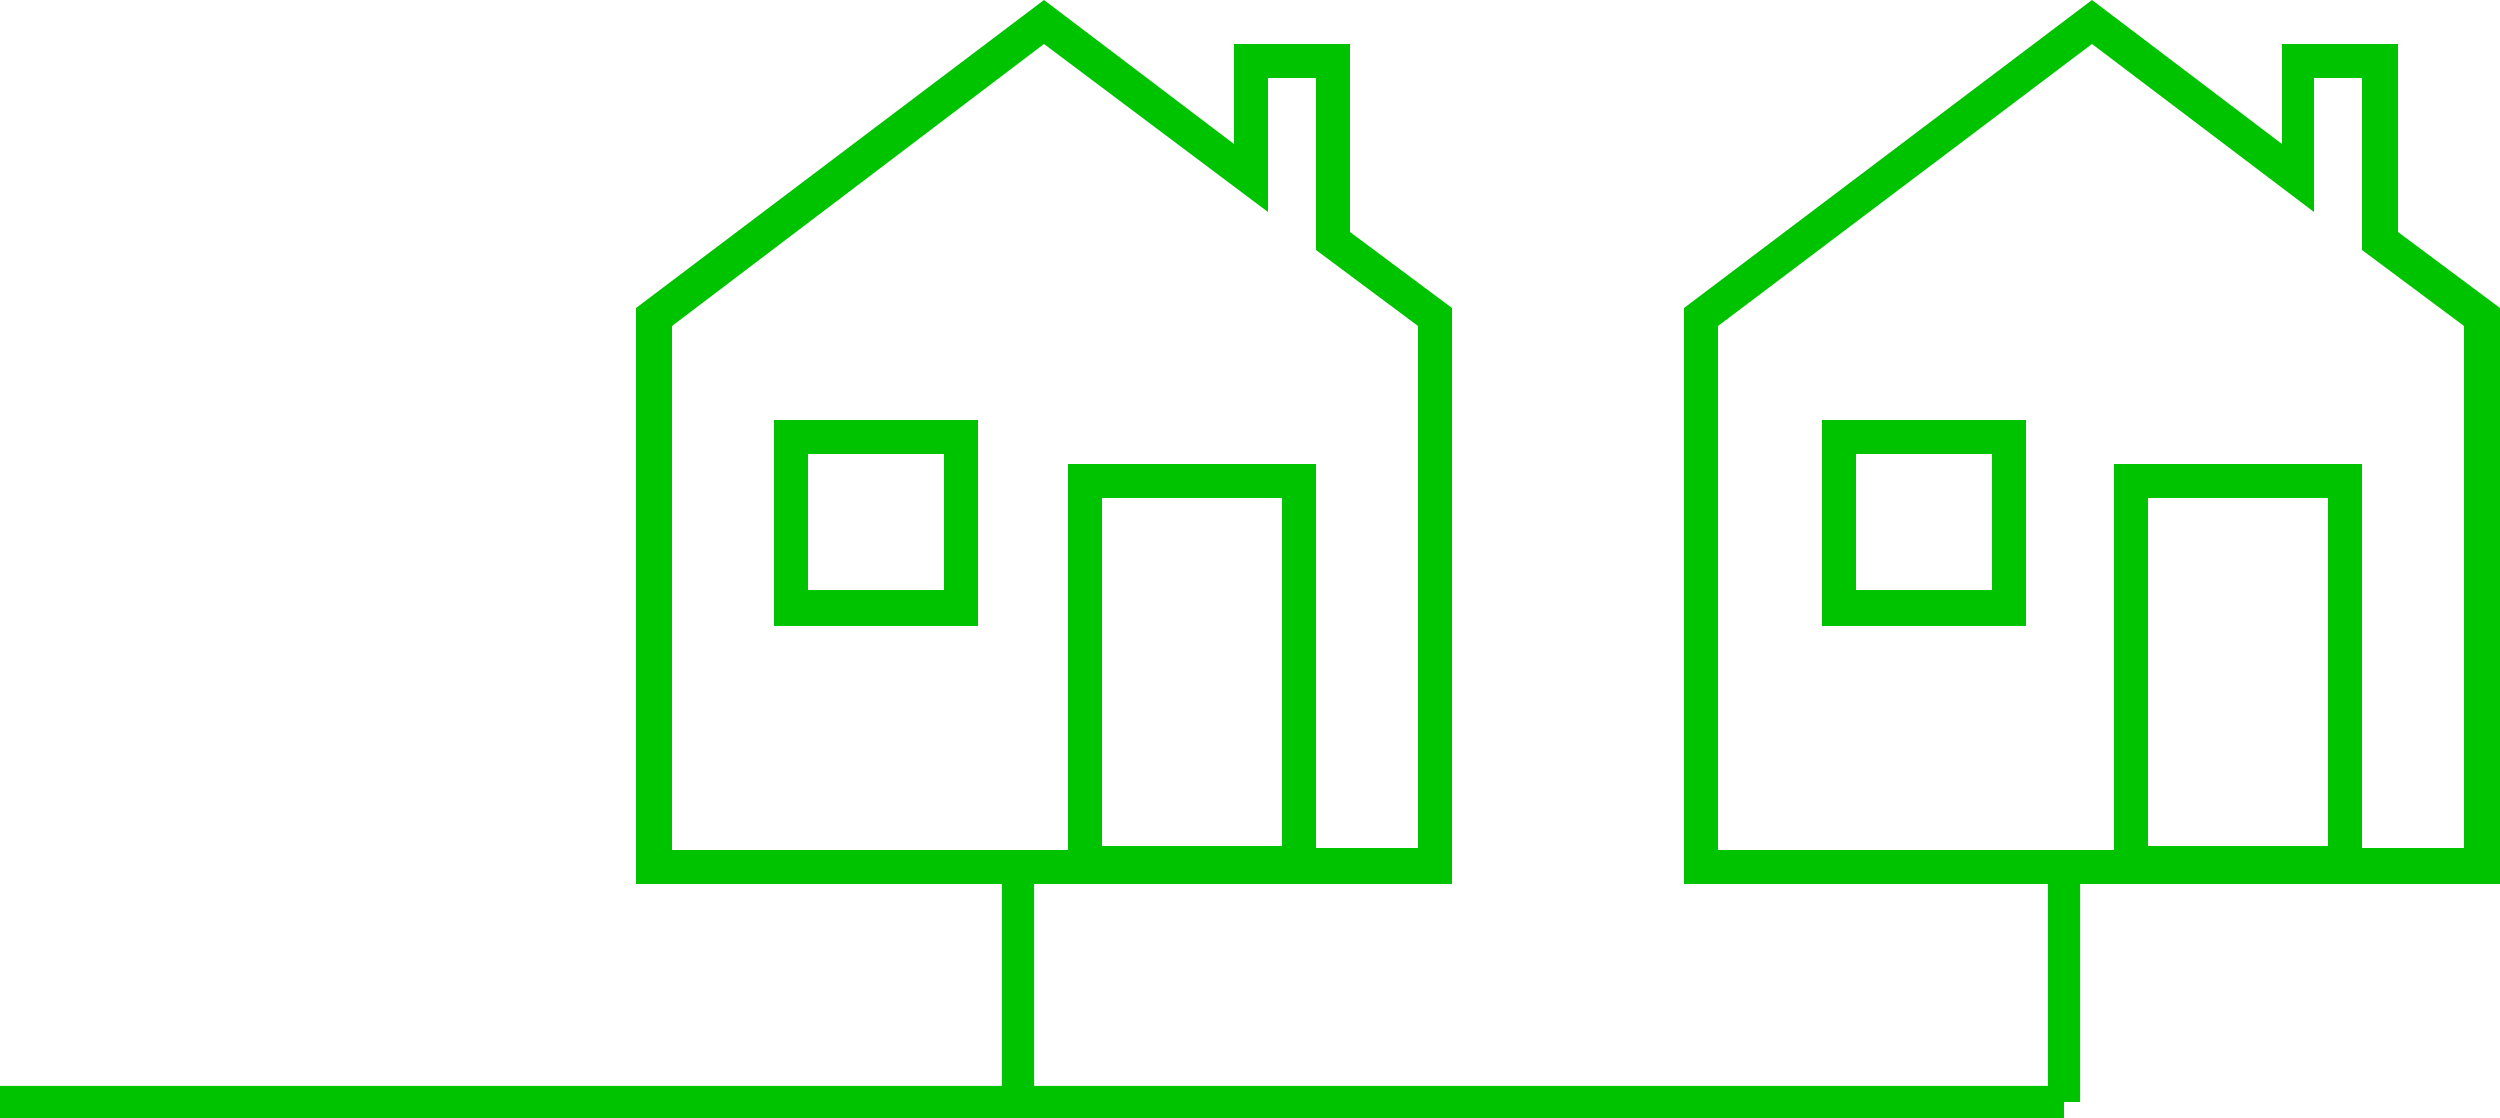
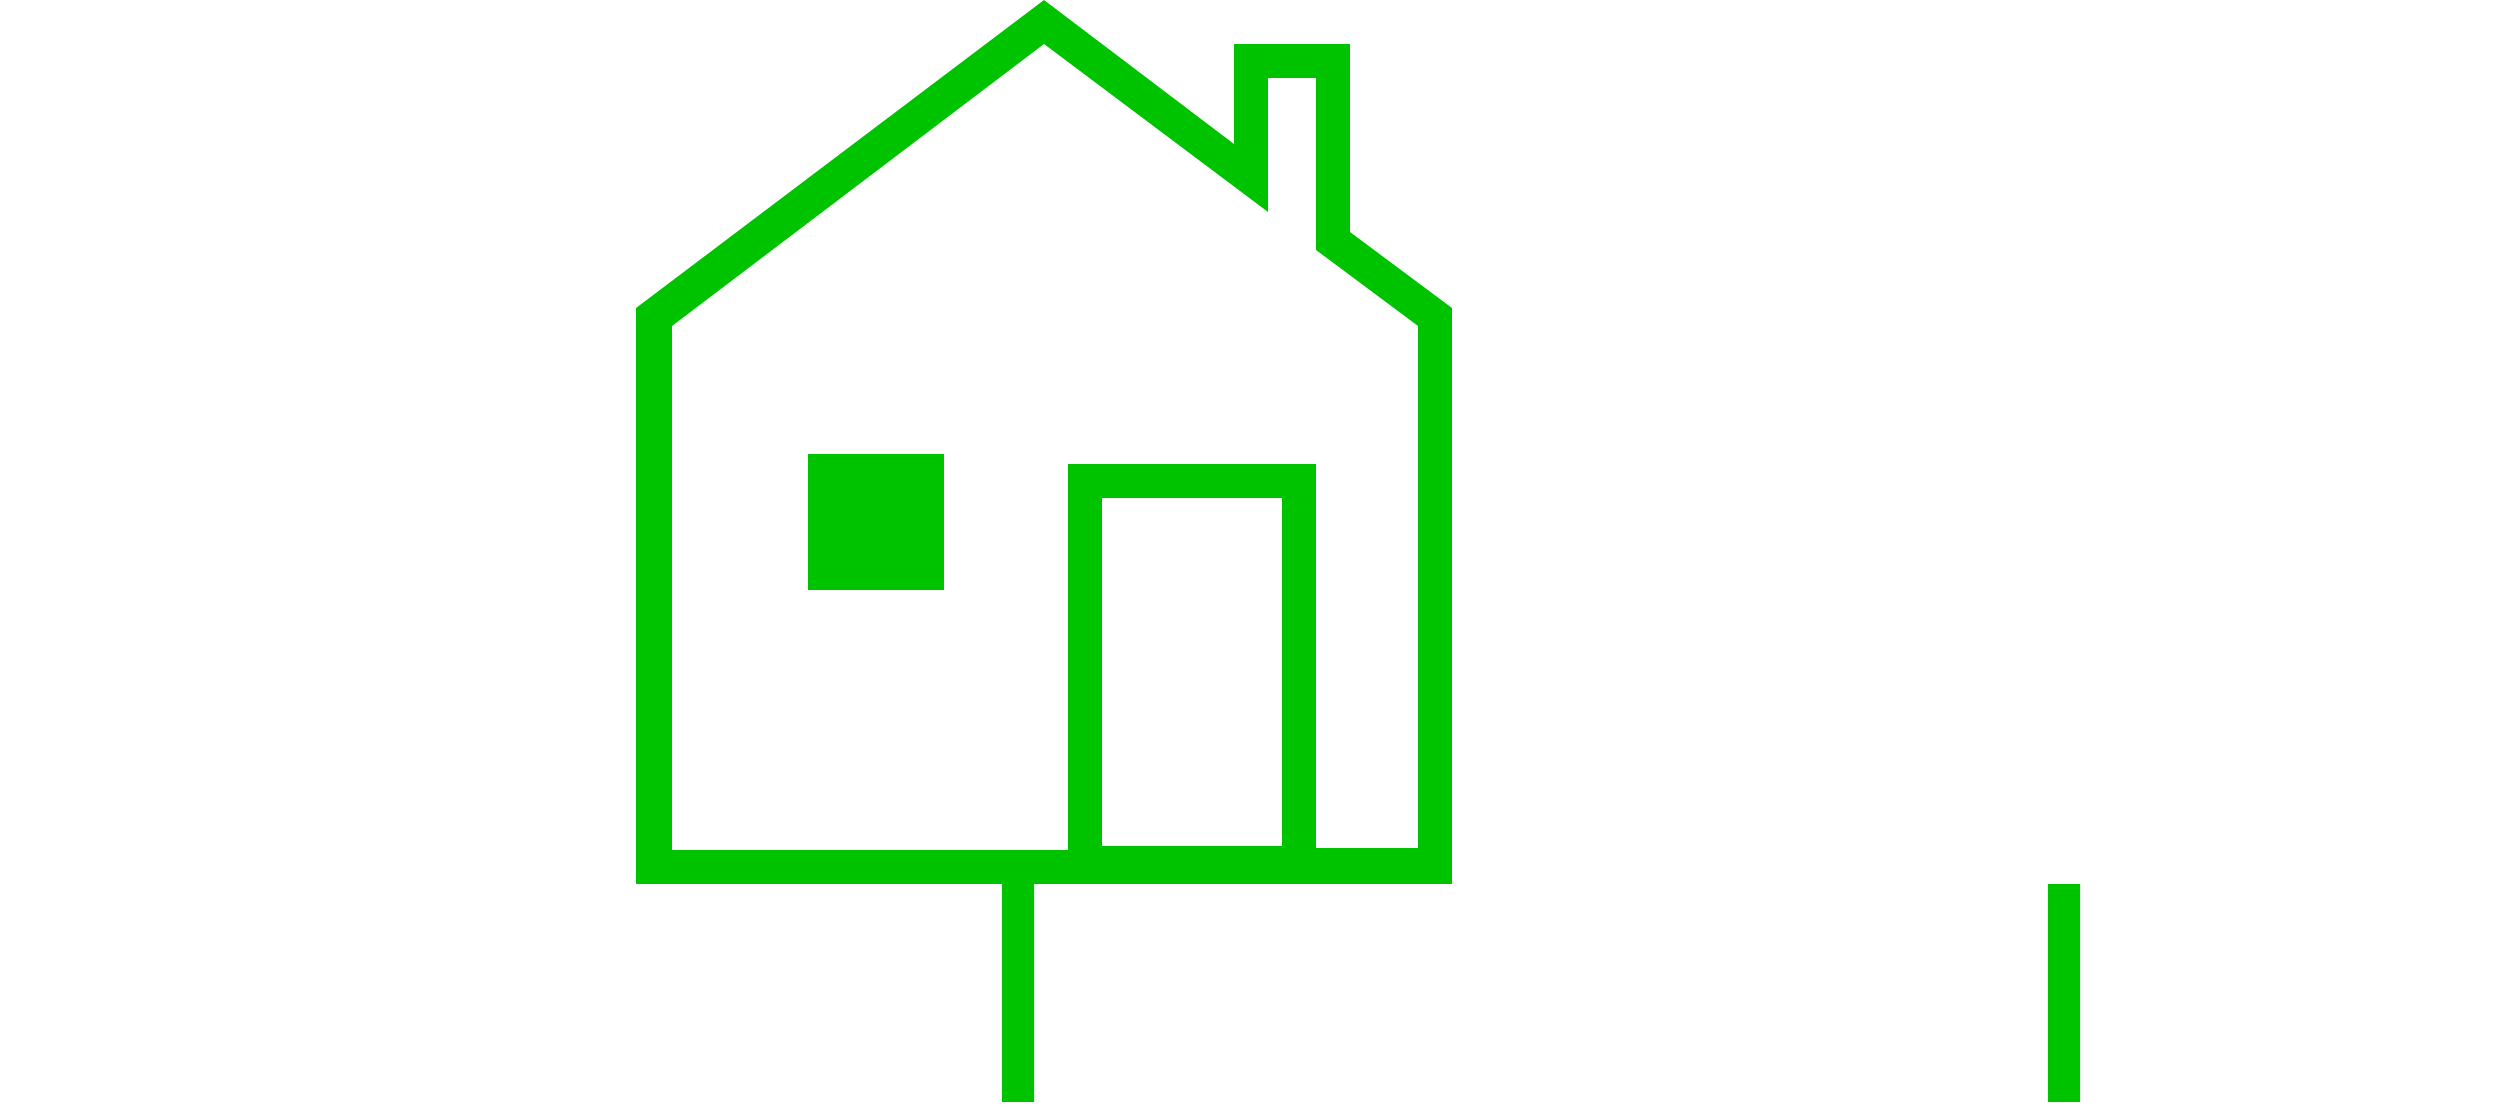
<svg xmlns="http://www.w3.org/2000/svg" version="1.1" id="Layer_1" x="0px" y="0px" viewBox="0 0 125 55.9" style="enable-background:new 0 0 125 55.9;" xml:space="preserve">
  <style type="text/css">
	.st0{fill:none;stroke:#00C300;stroke-width:1.611;}
	.st1{fill-rule:evenodd;clip-rule:evenodd;fill:#00C300;}
</style>
  <g>
-     <path class="st0" d="M0,55.1h103.2" />
-     <path class="st1" d="M104.6,0l9.5,7.2v-5h5.8v9.4l5.1,3.8v28.8H84.2V15.4L104.6,0z M104.6,2.2L85.9,16.3v26.2h19.8V23.2h12.4v19.2   h5.1V16.3l-5.1-3.8V3.9h-2.4v6.7L104.6,2.2L104.6,2.2z M116.4,24.9h-9v17.4h9V24.9z M101.3,21v10.3H91.1V21H101.3z M99.6,22.7h-6.8   v6.8h6.8V22.7z" />
-     <path class="st1" d="M52.2,0l9.5,7.2v-5h5.8v9.4l5.1,3.8v28.8H31.8V15.4L52.2,0z M52.2,2.2L33.6,16.3v26.2h19.8V23.2h12.4v19.2h5.1   V16.3l-5.1-3.8V3.9h-2.4v6.7L52.2,2.2z M64.1,24.9h-9v17.4h9V24.9z M48.9,21v10.3H38.7V21H48.9z M47.2,22.7h-6.8v6.8h6.8V22.7z" />
+     <path class="st1" d="M52.2,0l9.5,7.2v-5h5.8v9.4l5.1,3.8v28.8H31.8V15.4L52.2,0z M52.2,2.2L33.6,16.3v26.2h19.8V23.2h12.4v19.2h5.1   V16.3l-5.1-3.8V3.9h-2.4v6.7L52.2,2.2z M64.1,24.9h-9v17.4h9V24.9z M48.9,21v10.3V21H48.9z M47.2,22.7h-6.8v6.8h6.8V22.7z" />
    <path class="st0" d="M103.2,55.1V44.2" />
    <path class="st0" d="M50.9,55.1V44.2" />
  </g>
</svg>